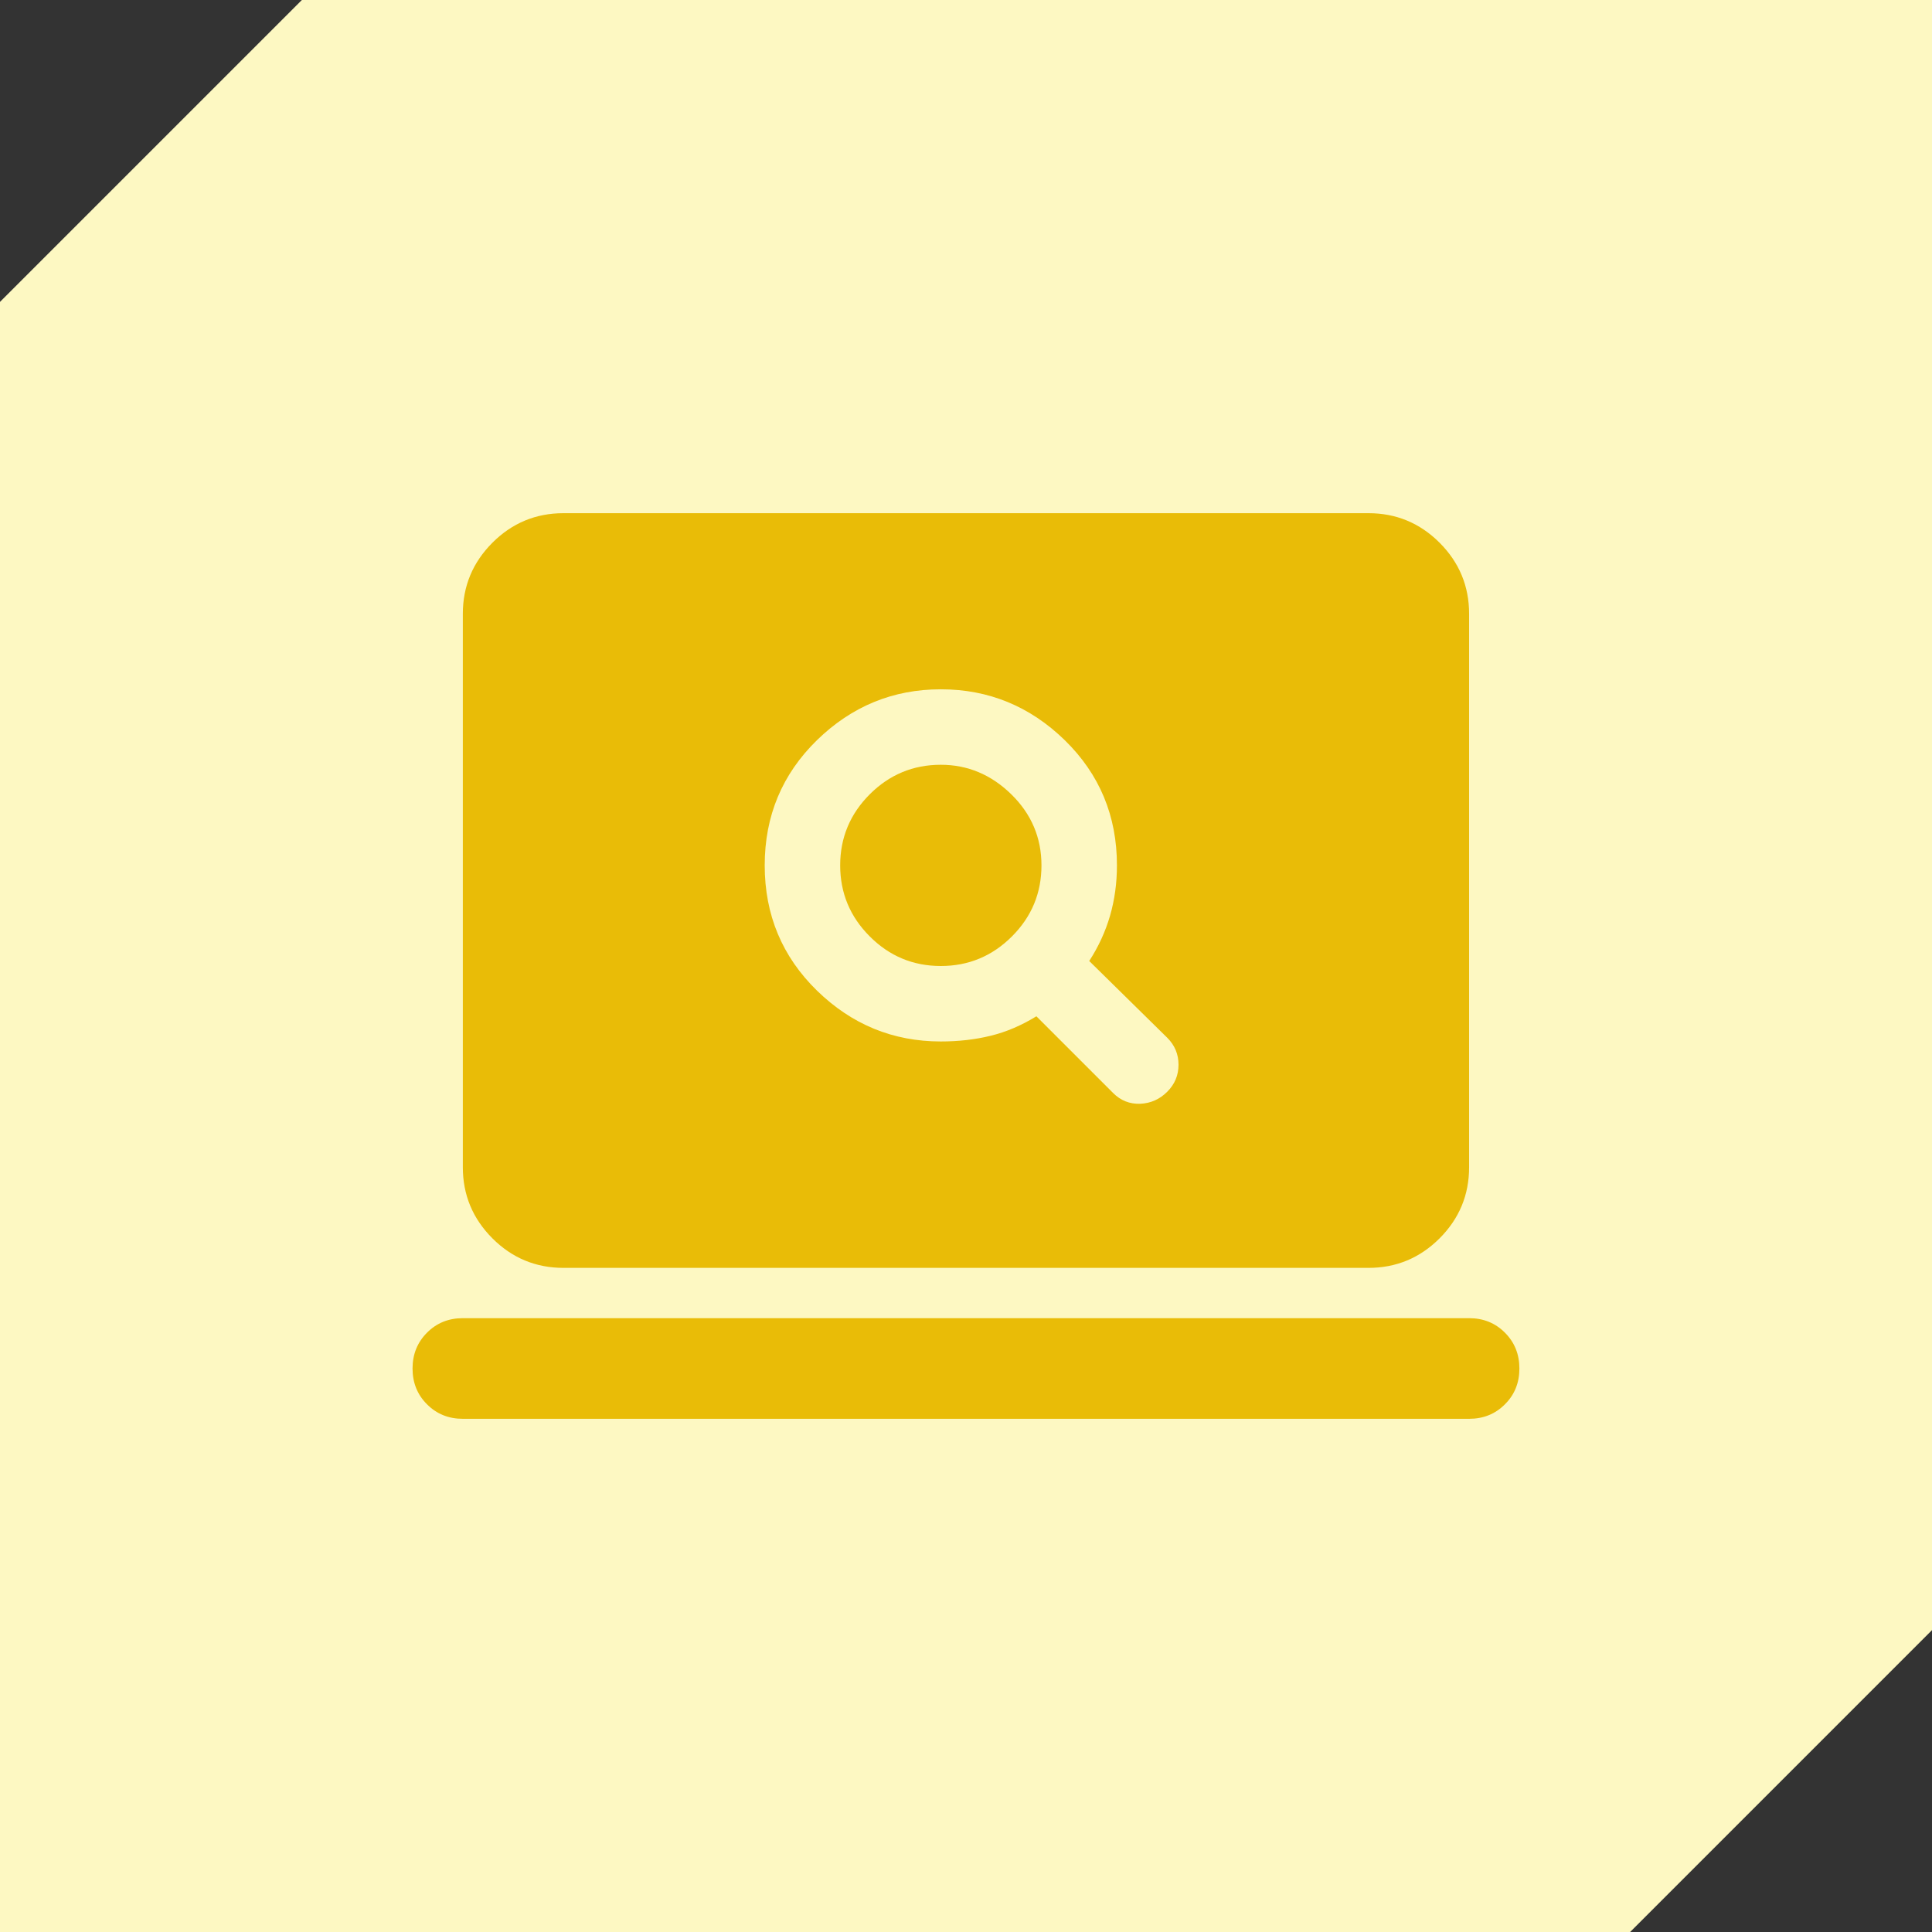
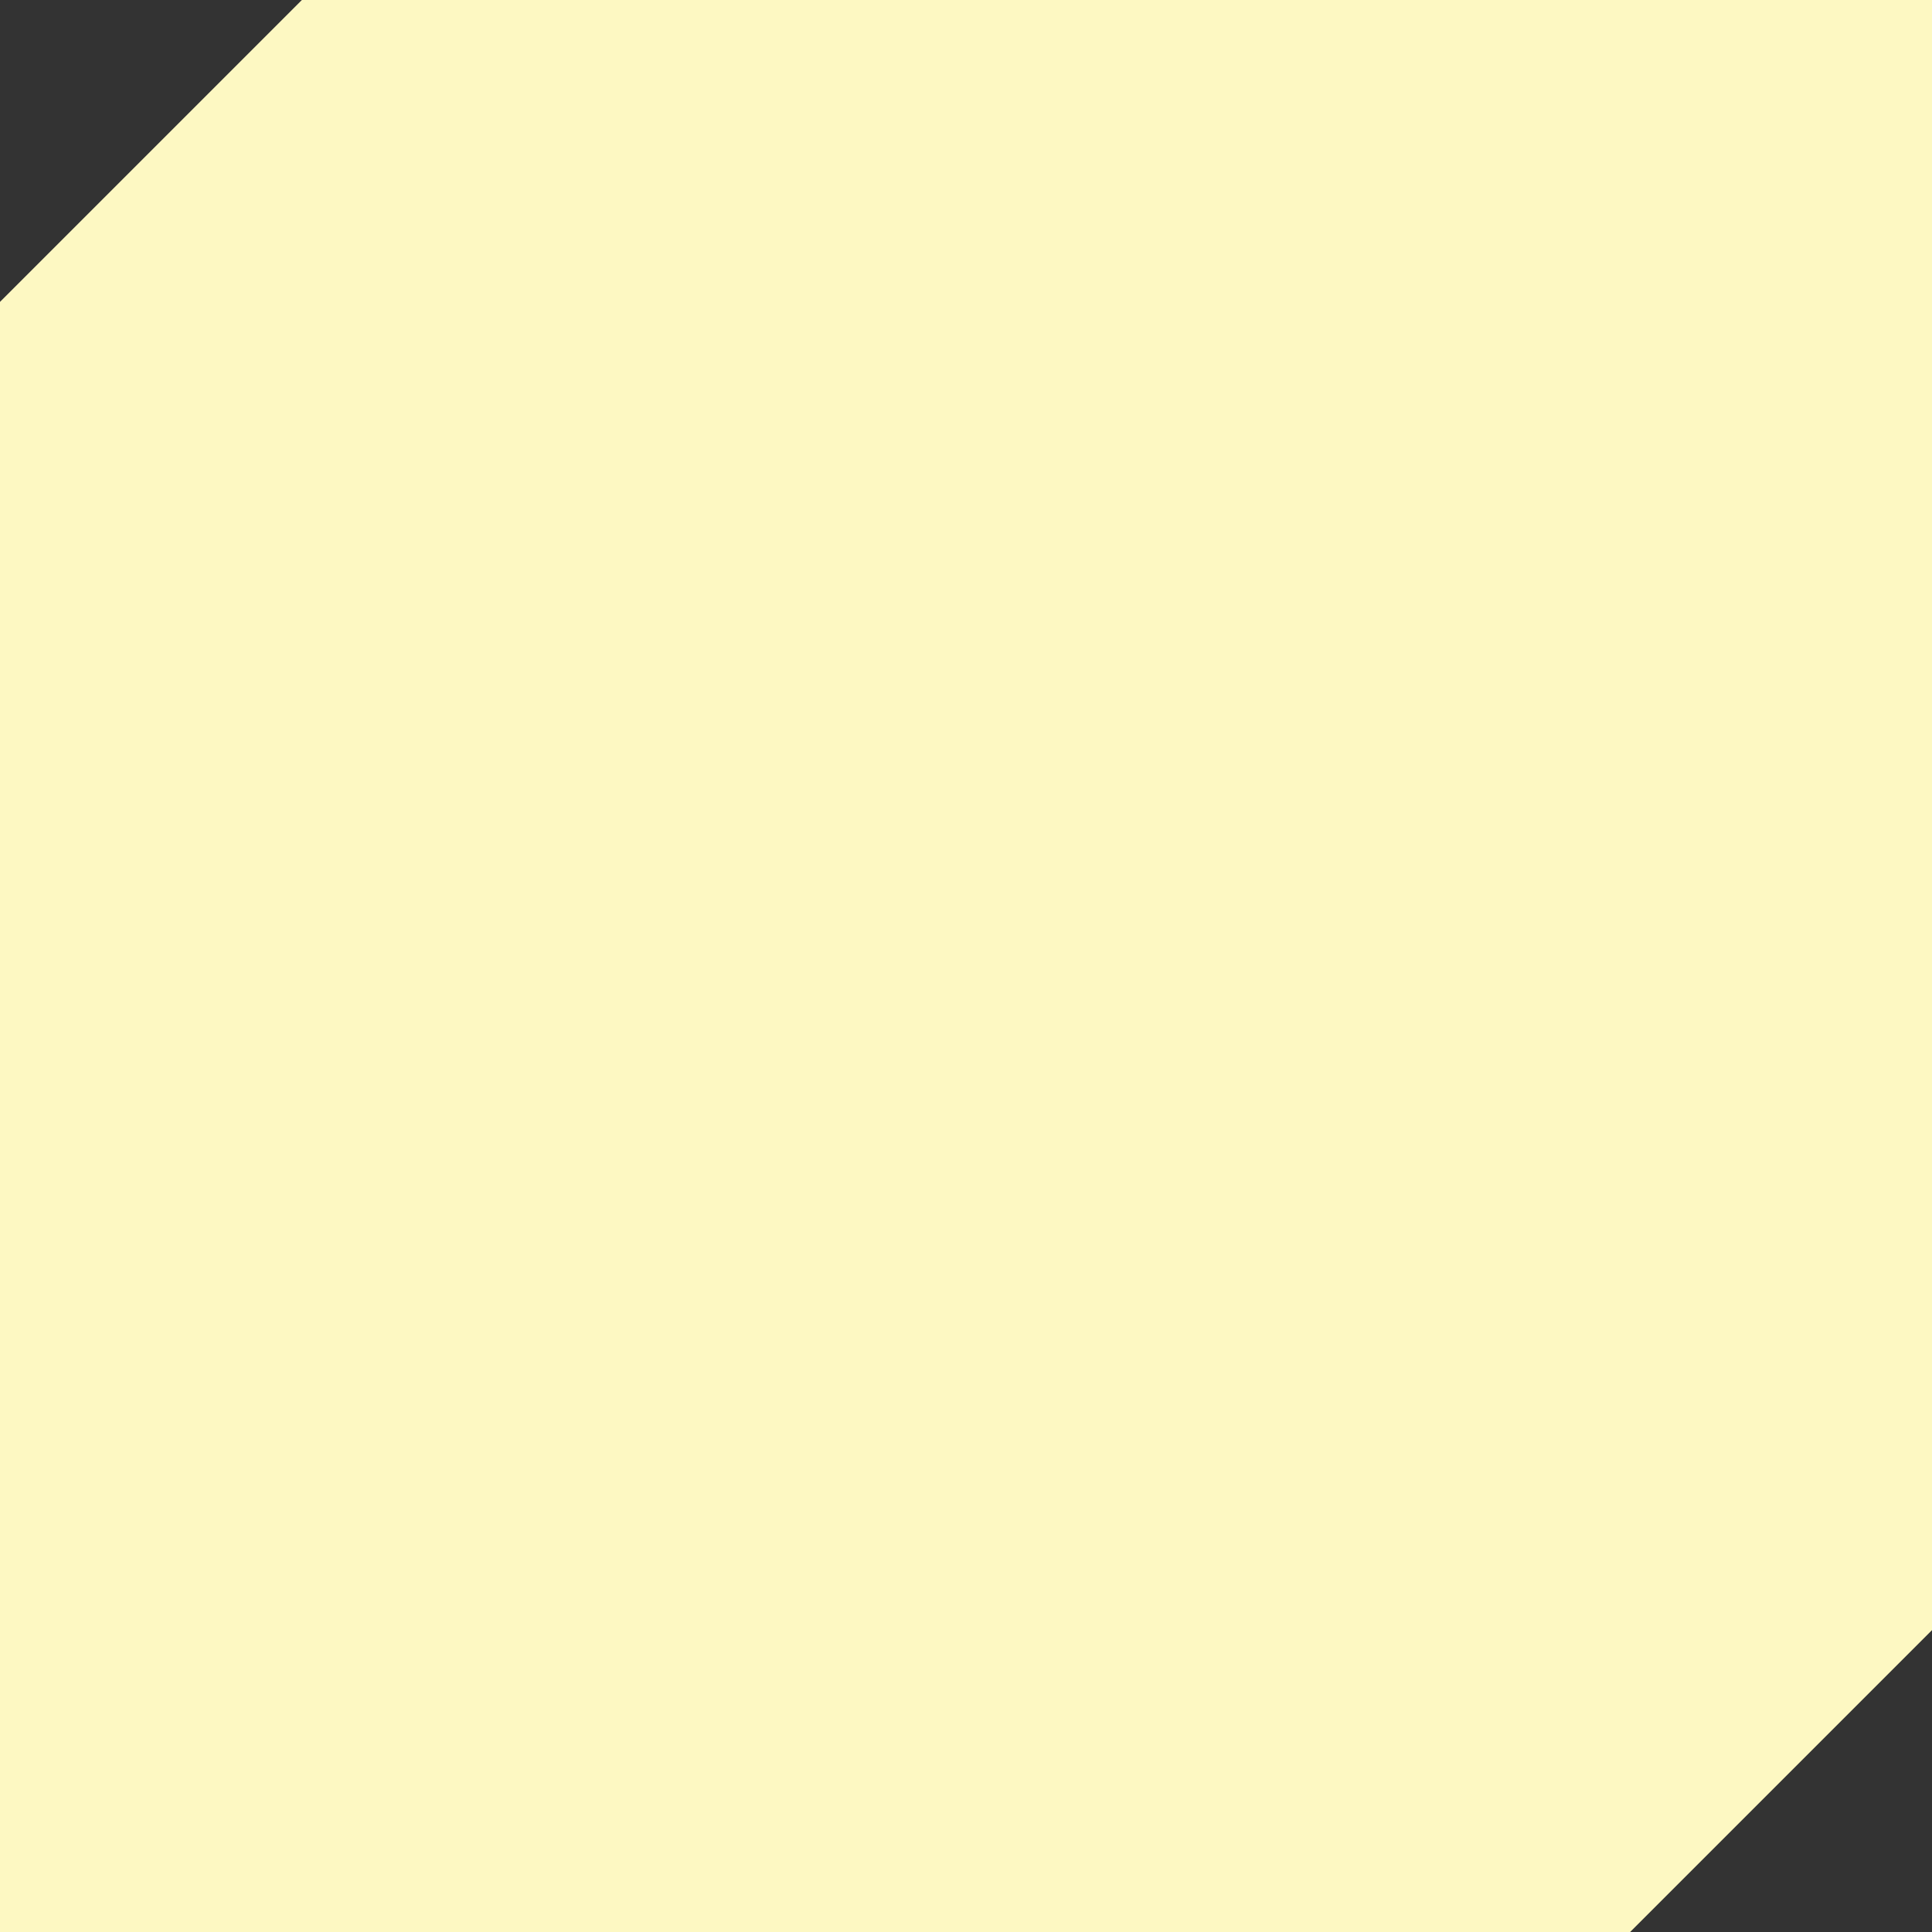
<svg xmlns="http://www.w3.org/2000/svg" width="32" height="32" viewBox="0 0 32 32" fill="none">
  <rect x="0" y="0" width="32" height="32" fill="#333333" stroke="none" />
  <path fill-rule="evenodd" clip-rule="evenodd" d="M5 0H32V27L27 32H0V5L5 0Z" fill="#FDF8C2" />
-   <path d="M18.437 18.104C18.562 18.229 18.712 18.288 18.886 18.282C19.059 18.274 19.208 18.208 19.333 18.083C19.458 17.958 19.52 17.809 19.52 17.635C19.52 17.462 19.458 17.312 19.333 17.188L18.041 15.917C18.194 15.681 18.309 15.431 18.386 15.167C18.462 14.903 18.5 14.625 18.5 14.333C18.5 13.514 18.212 12.823 17.636 12.26C17.059 11.698 16.375 11.417 15.583 11.417C14.791 11.417 14.107 11.698 13.531 12.26C12.955 12.823 12.666 13.514 12.666 14.333C12.666 15.153 12.955 15.844 13.531 16.407C14.107 16.969 14.791 17.25 15.583 17.25C15.875 17.25 16.149 17.219 16.406 17.156C16.663 17.094 16.916 16.986 17.166 16.833L18.437 18.104ZM15.583 16C15.125 16 14.732 15.837 14.406 15.51C14.08 15.184 13.916 14.792 13.916 14.333C13.916 13.875 14.08 13.482 14.406 13.156C14.732 12.83 15.125 12.667 15.583 12.667C16.027 12.667 16.416 12.83 16.75 13.156C17.083 13.482 17.25 13.875 17.25 14.333C17.25 14.792 17.087 15.184 16.761 15.51C16.434 15.837 16.041 16 15.583 16ZM9.333 21C8.875 21 8.482 20.837 8.156 20.511C7.83 20.184 7.666 19.792 7.666 19.333V10.167C7.666 9.708 7.83 9.316 8.156 8.989C8.482 8.663 8.875 8.5 9.333 8.5H22.666C23.125 8.5 23.517 8.663 23.844 8.989C24.17 9.316 24.333 9.708 24.333 10.167V19.333C24.333 19.792 24.17 20.184 23.844 20.511C23.517 20.837 23.125 21 22.666 21H9.333ZM7.666 23.5C7.43 23.5 7.232 23.42 7.073 23.26C6.913 23.101 6.833 22.903 6.833 22.667C6.833 22.431 6.913 22.233 7.073 22.073C7.232 21.913 7.43 21.833 7.666 21.833H24.333C24.569 21.833 24.767 21.913 24.926 22.073C25.086 22.233 25.166 22.431 25.166 22.667C25.166 22.903 25.086 23.101 24.926 23.26C24.767 23.42 24.569 23.5 24.333 23.5H7.666Z" fill="#E9BC07" />
</svg>